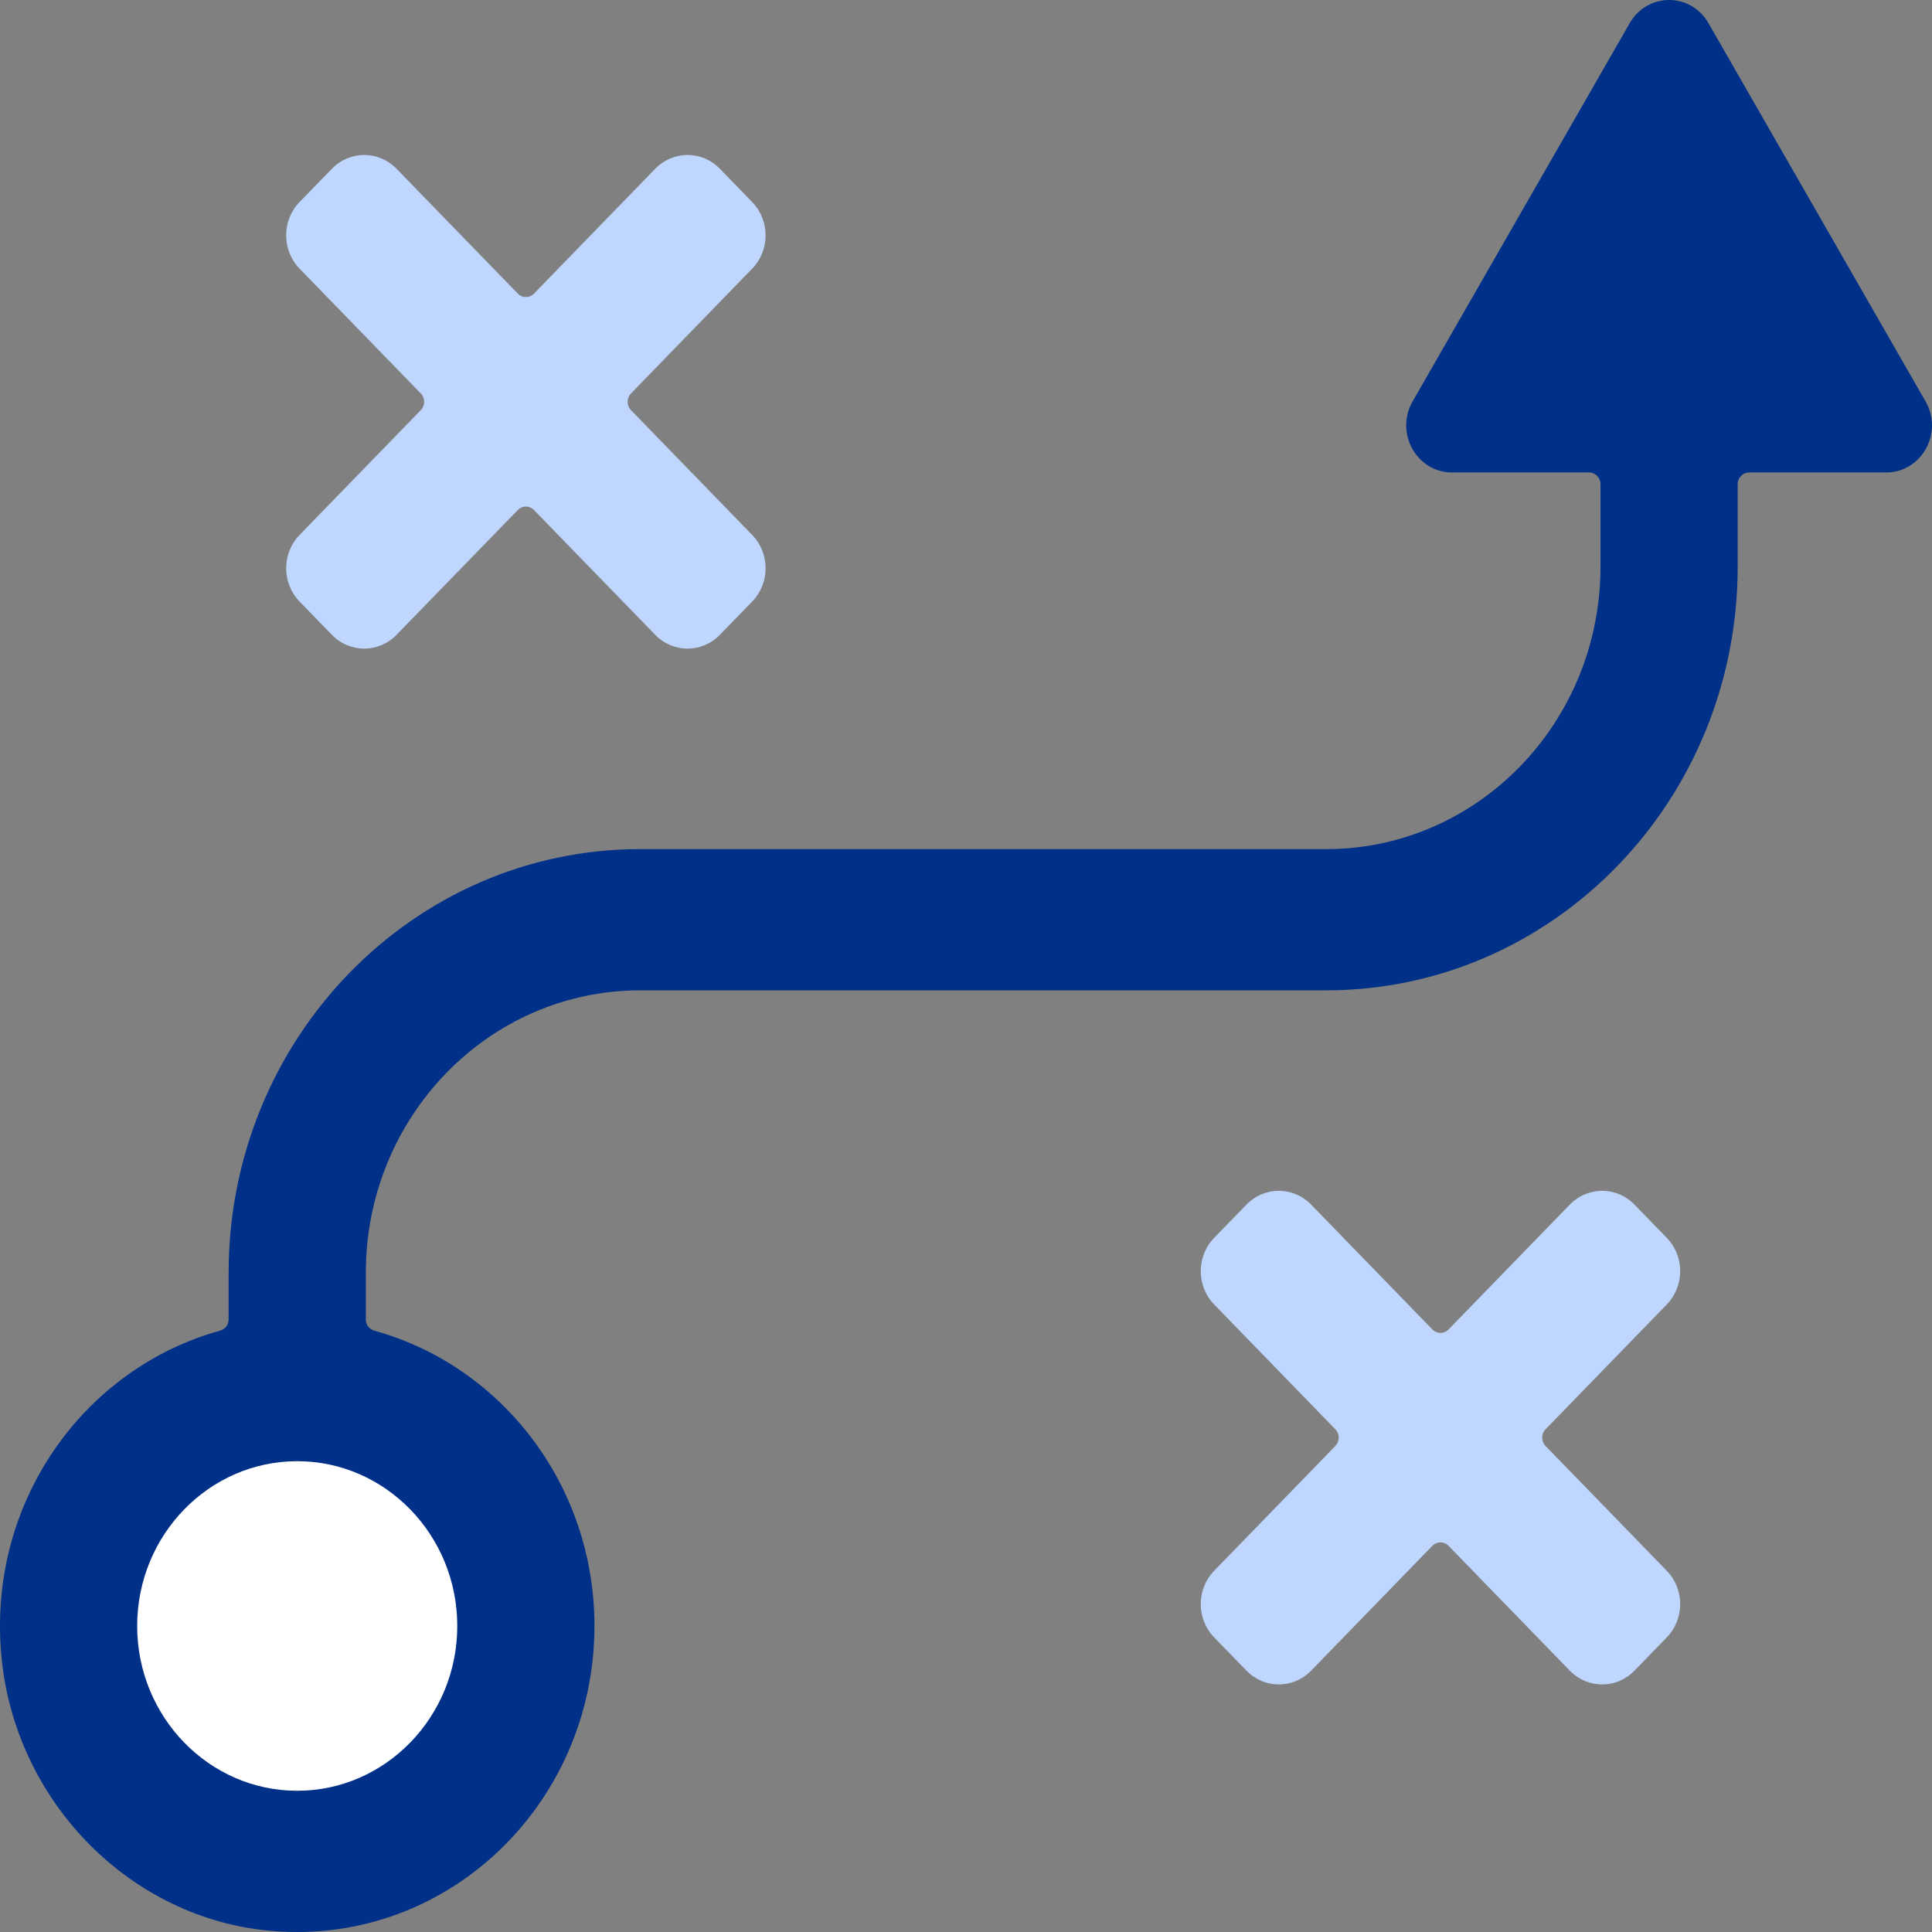
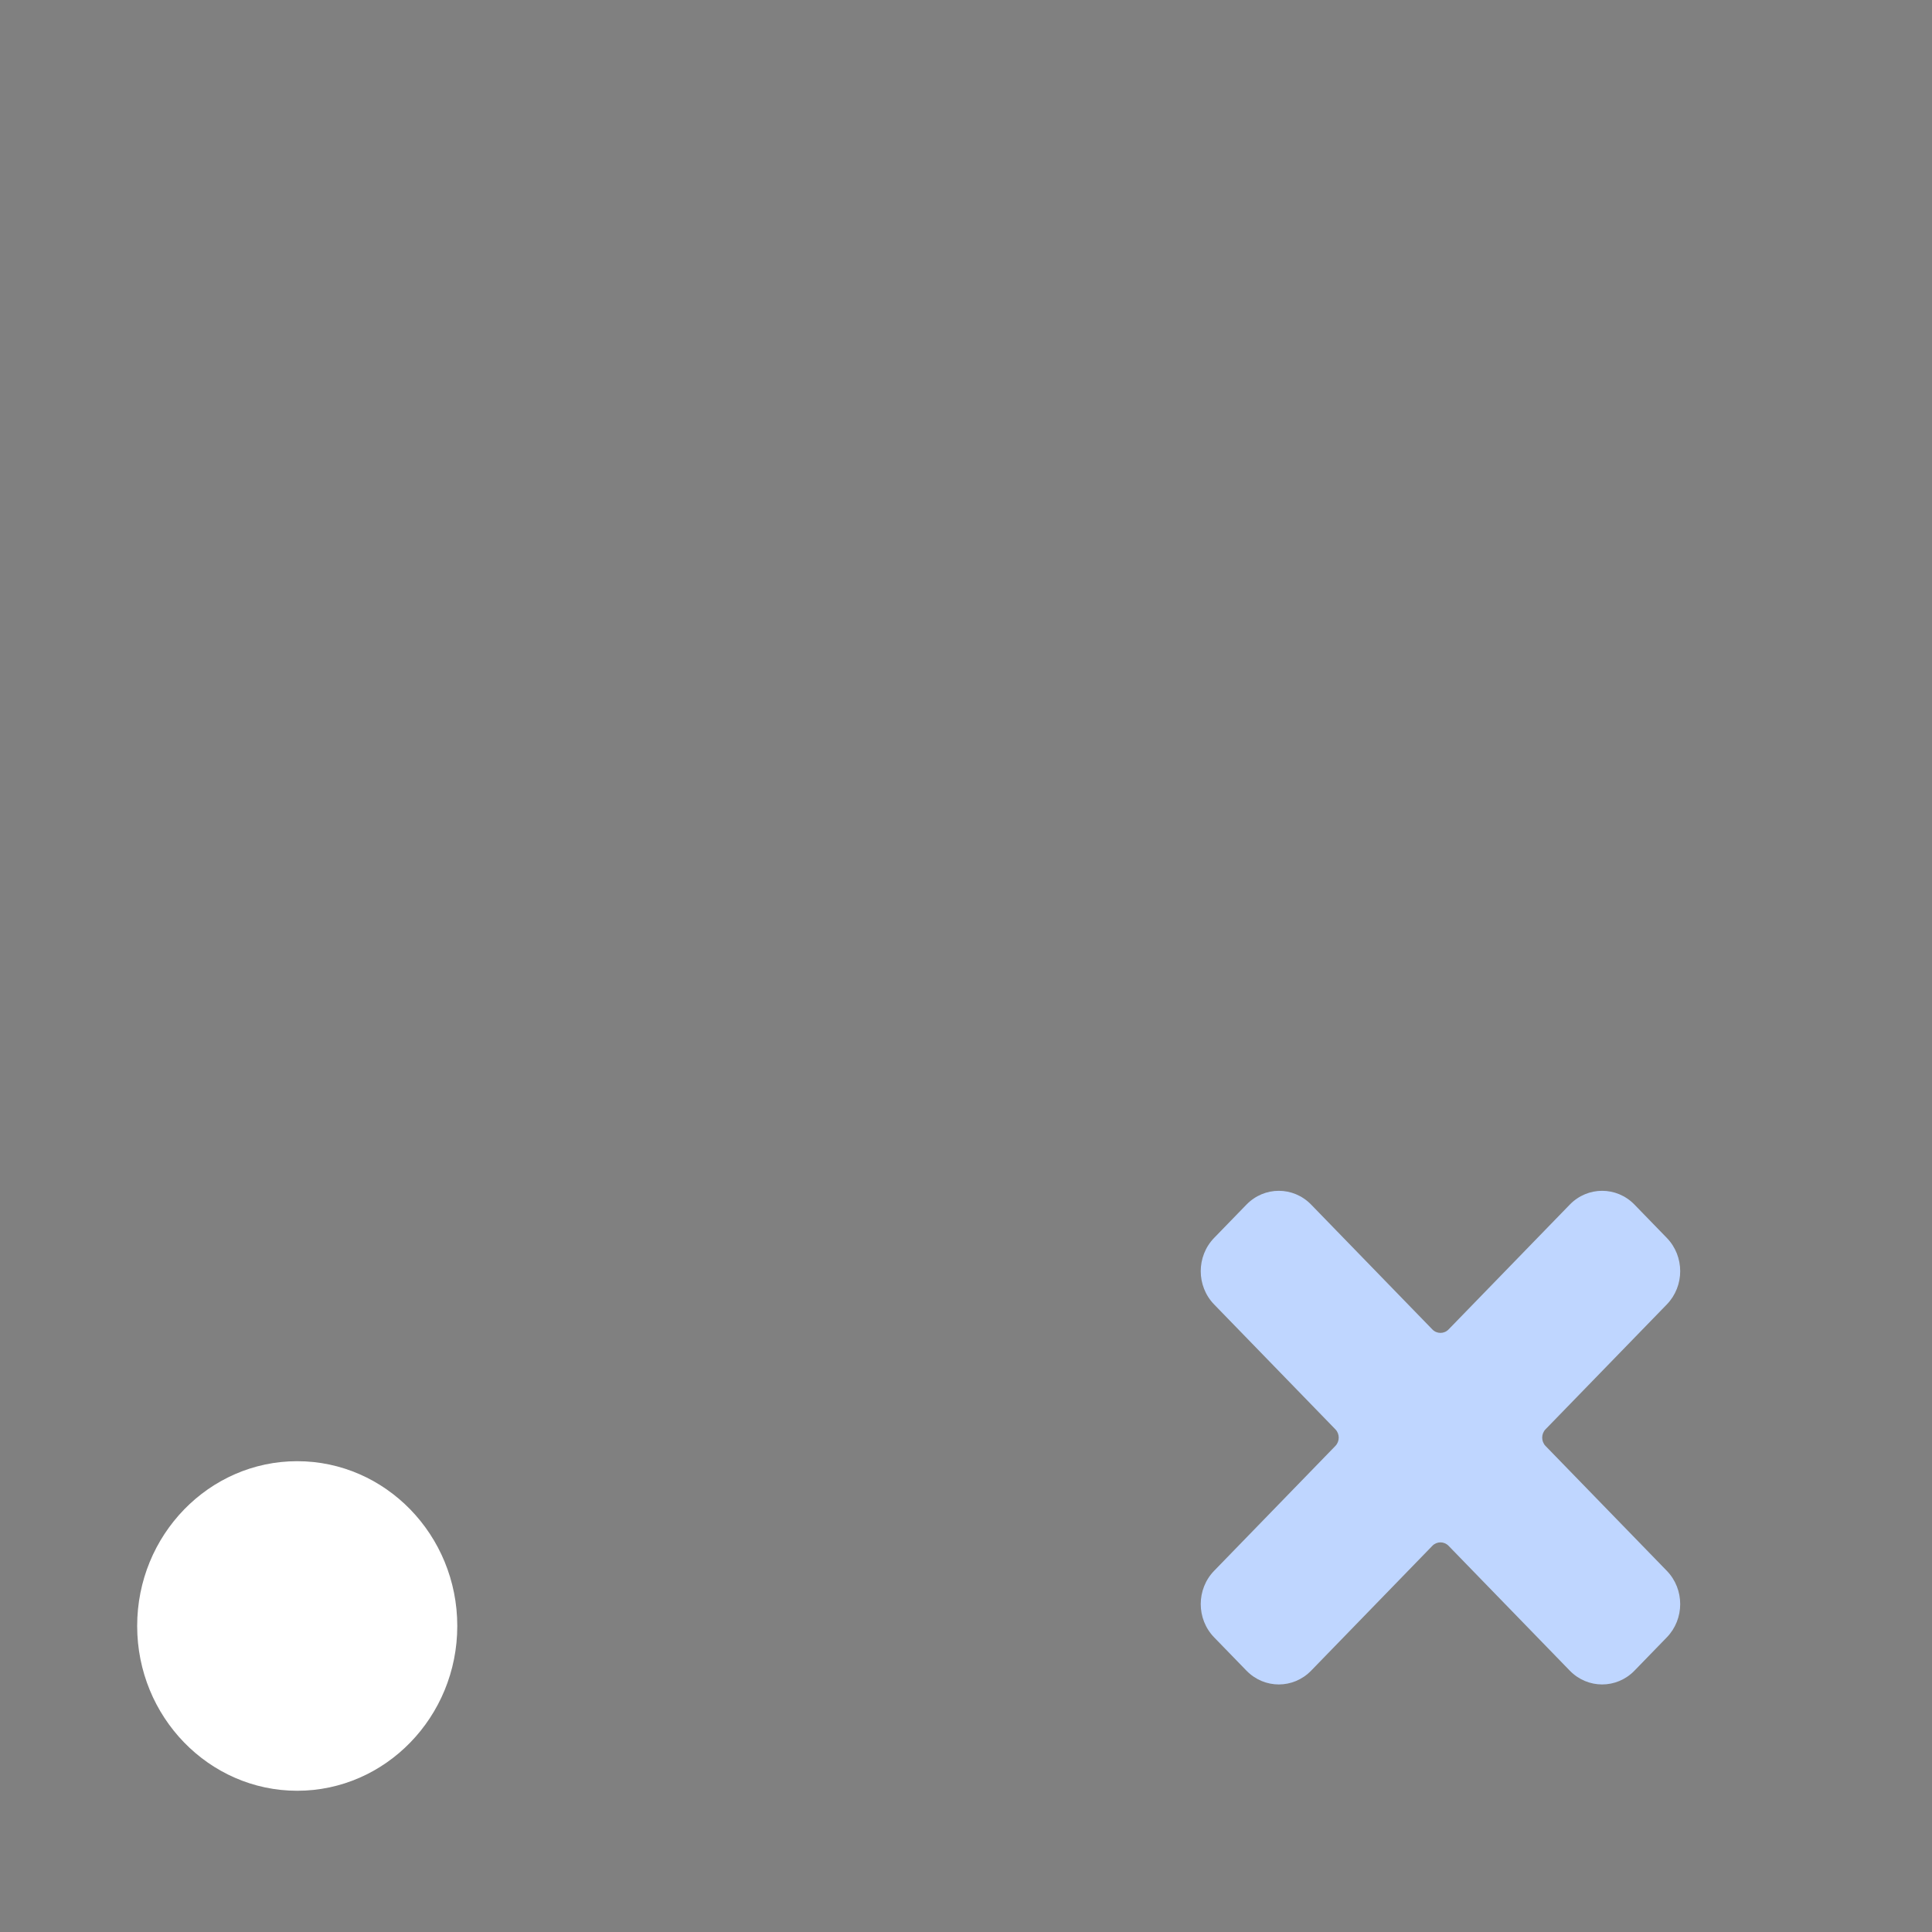
<svg xmlns="http://www.w3.org/2000/svg" width="48px" height="48px" viewBox="0 0 48 48" version="1.1">
  <rect x="0" y="0" width="48" height="48" fill="#808080" stroke="none" />
  <title>noun-strategy-1144239</title>
  <g id="Page-1" stroke="none" stroke-width="1" fill="none" fill-rule="evenodd">
    <g id="News-/-Card-/-Small-Copy-7" transform="translate(-40, -152)" fill-rule="nonzero">
      <g id="noun-strategy-1144239" transform="translate(40, 152)">
        <path d="M40.608,29.928 L41.411,30.755 C41.855,31.212 41.855,31.952 41.411,32.409 L38.398,35.511 C38.288,35.625 38.288,35.81 38.398,35.924 L41.411,39.026 C41.855,39.483 41.855,40.223 41.411,40.68 L40.608,41.507 C40.164,41.964 39.445,41.964 39.001,41.507 L35.989,38.405 C35.878,38.291 35.698,38.291 35.587,38.405 L32.575,41.507 C32.131,41.964 31.412,41.964 30.968,41.507 L30.165,40.68 C29.721,40.223 29.721,39.483 30.165,39.026 L33.177,35.924 C33.288,35.81 33.288,35.625 33.177,35.511 L30.165,32.409 C29.721,31.952 29.721,31.212 30.165,30.755 L30.968,29.928 C31.412,29.471 32.131,29.471 32.575,29.928 L35.587,33.03 C35.698,33.144 35.878,33.144 35.989,33.03 L39.001,29.928 C39.445,29.471 40.164,29.471 40.608,29.928 Z" id="Path" fill="#BFD6FF" />
-         <path d="M47.84,9.973 L42.446,0.575 C42.007,-0.192 40.93,-0.192 40.49,0.575 L35.096,9.973 C34.649,10.753 35.195,11.738 36.074,11.738 L39.48,11.738 C39.637,11.738 39.764,11.869 39.764,12.03 L39.764,14.077 C39.764,17.953 36.712,21.096 32.947,21.096 L15.905,21.096 C10.258,21.096 5.68,25.809 5.68,31.624 L5.68,32.782 C5.68,32.914 5.593,33.025 5.47,33.059 C2.081,33.995 -0.349,37.342 0.041,41.21 C0.394,44.713 3.14,47.563 6.54,47.952 C10.996,48.461 14.769,44.883 14.769,40.397 C14.769,36.88 12.448,33.929 9.299,33.06 C9.176,33.025 9.089,32.913 9.089,32.782 L9.089,31.624 C9.089,27.748 12.141,24.605 15.905,24.605 L32.947,24.605 C38.594,24.605 43.172,19.891 43.172,14.077 L43.172,12.03 C43.172,11.869 43.3,11.738 43.456,11.738 L46.862,11.738 C47.742,11.738 48.288,10.753 47.84,9.973 Z" id="Path" fill="#003087" />
        <path d="M11.361,40.397 C11.361,42.654 9.577,44.491 7.384,44.491 C5.192,44.491 3.408,42.654 3.408,40.397 C3.408,38.139 5.192,36.303 7.384,36.303 C9.577,36.303 11.361,38.139 11.361,40.397 Z" id="Path" fill="#FFFFFF" />
-         <path d="M17.885,4.193 L18.688,5.02 C19.132,5.477 19.132,6.218 18.688,6.674 L15.676,9.776 C15.565,9.89 15.565,10.075 15.676,10.189 L18.688,13.291 C19.132,13.748 19.132,14.488 18.688,14.945 L17.885,15.772 C17.441,16.229 16.722,16.229 16.279,15.772 L13.266,12.671 C13.155,12.556 12.975,12.556 12.865,12.671 L9.852,15.772 C9.408,16.229 8.689,16.229 8.246,15.772 L7.442,14.945 C6.999,14.488 6.999,13.748 7.442,13.291 L10.455,10.189 C10.566,10.075 10.566,9.89 10.455,9.776 L7.442,6.674 C6.999,6.218 6.999,5.477 7.442,5.02 L8.246,4.193 C8.689,3.736 9.408,3.736 9.852,4.193 L12.865,7.295 C12.975,7.409 13.155,7.409 13.266,7.295 L16.279,4.193 C16.722,3.736 17.441,3.736 17.885,4.193 Z" id="Path" fill="#BFD6FF" />
      </g>
    </g>
  </g>
</svg>